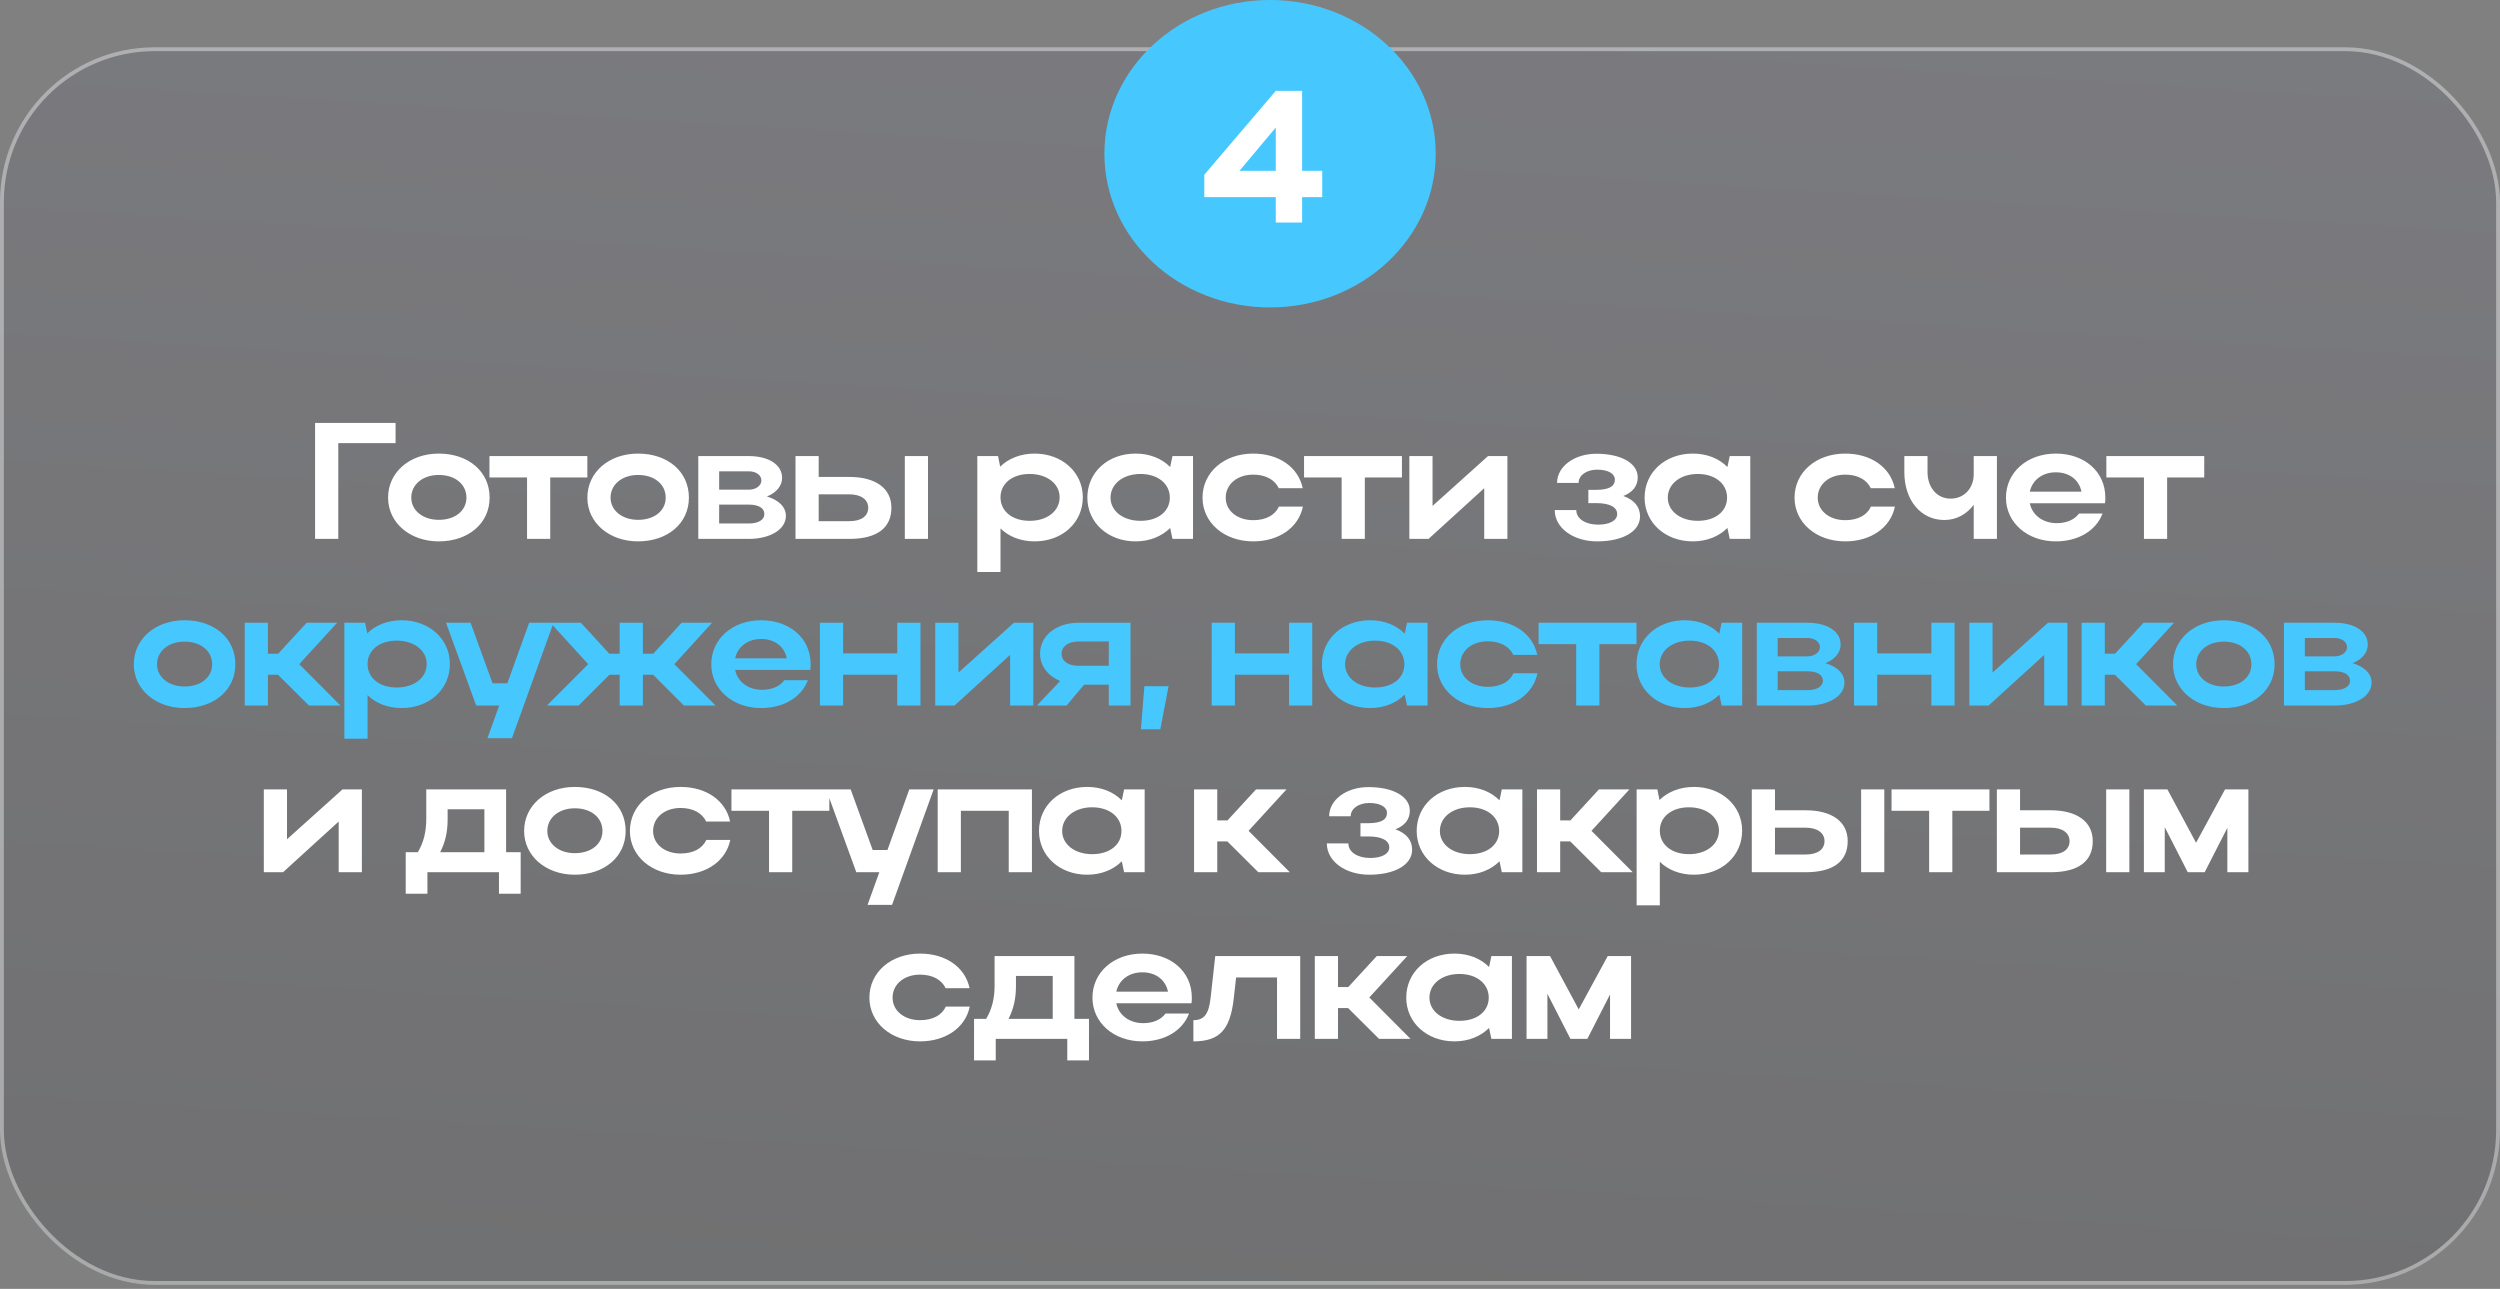
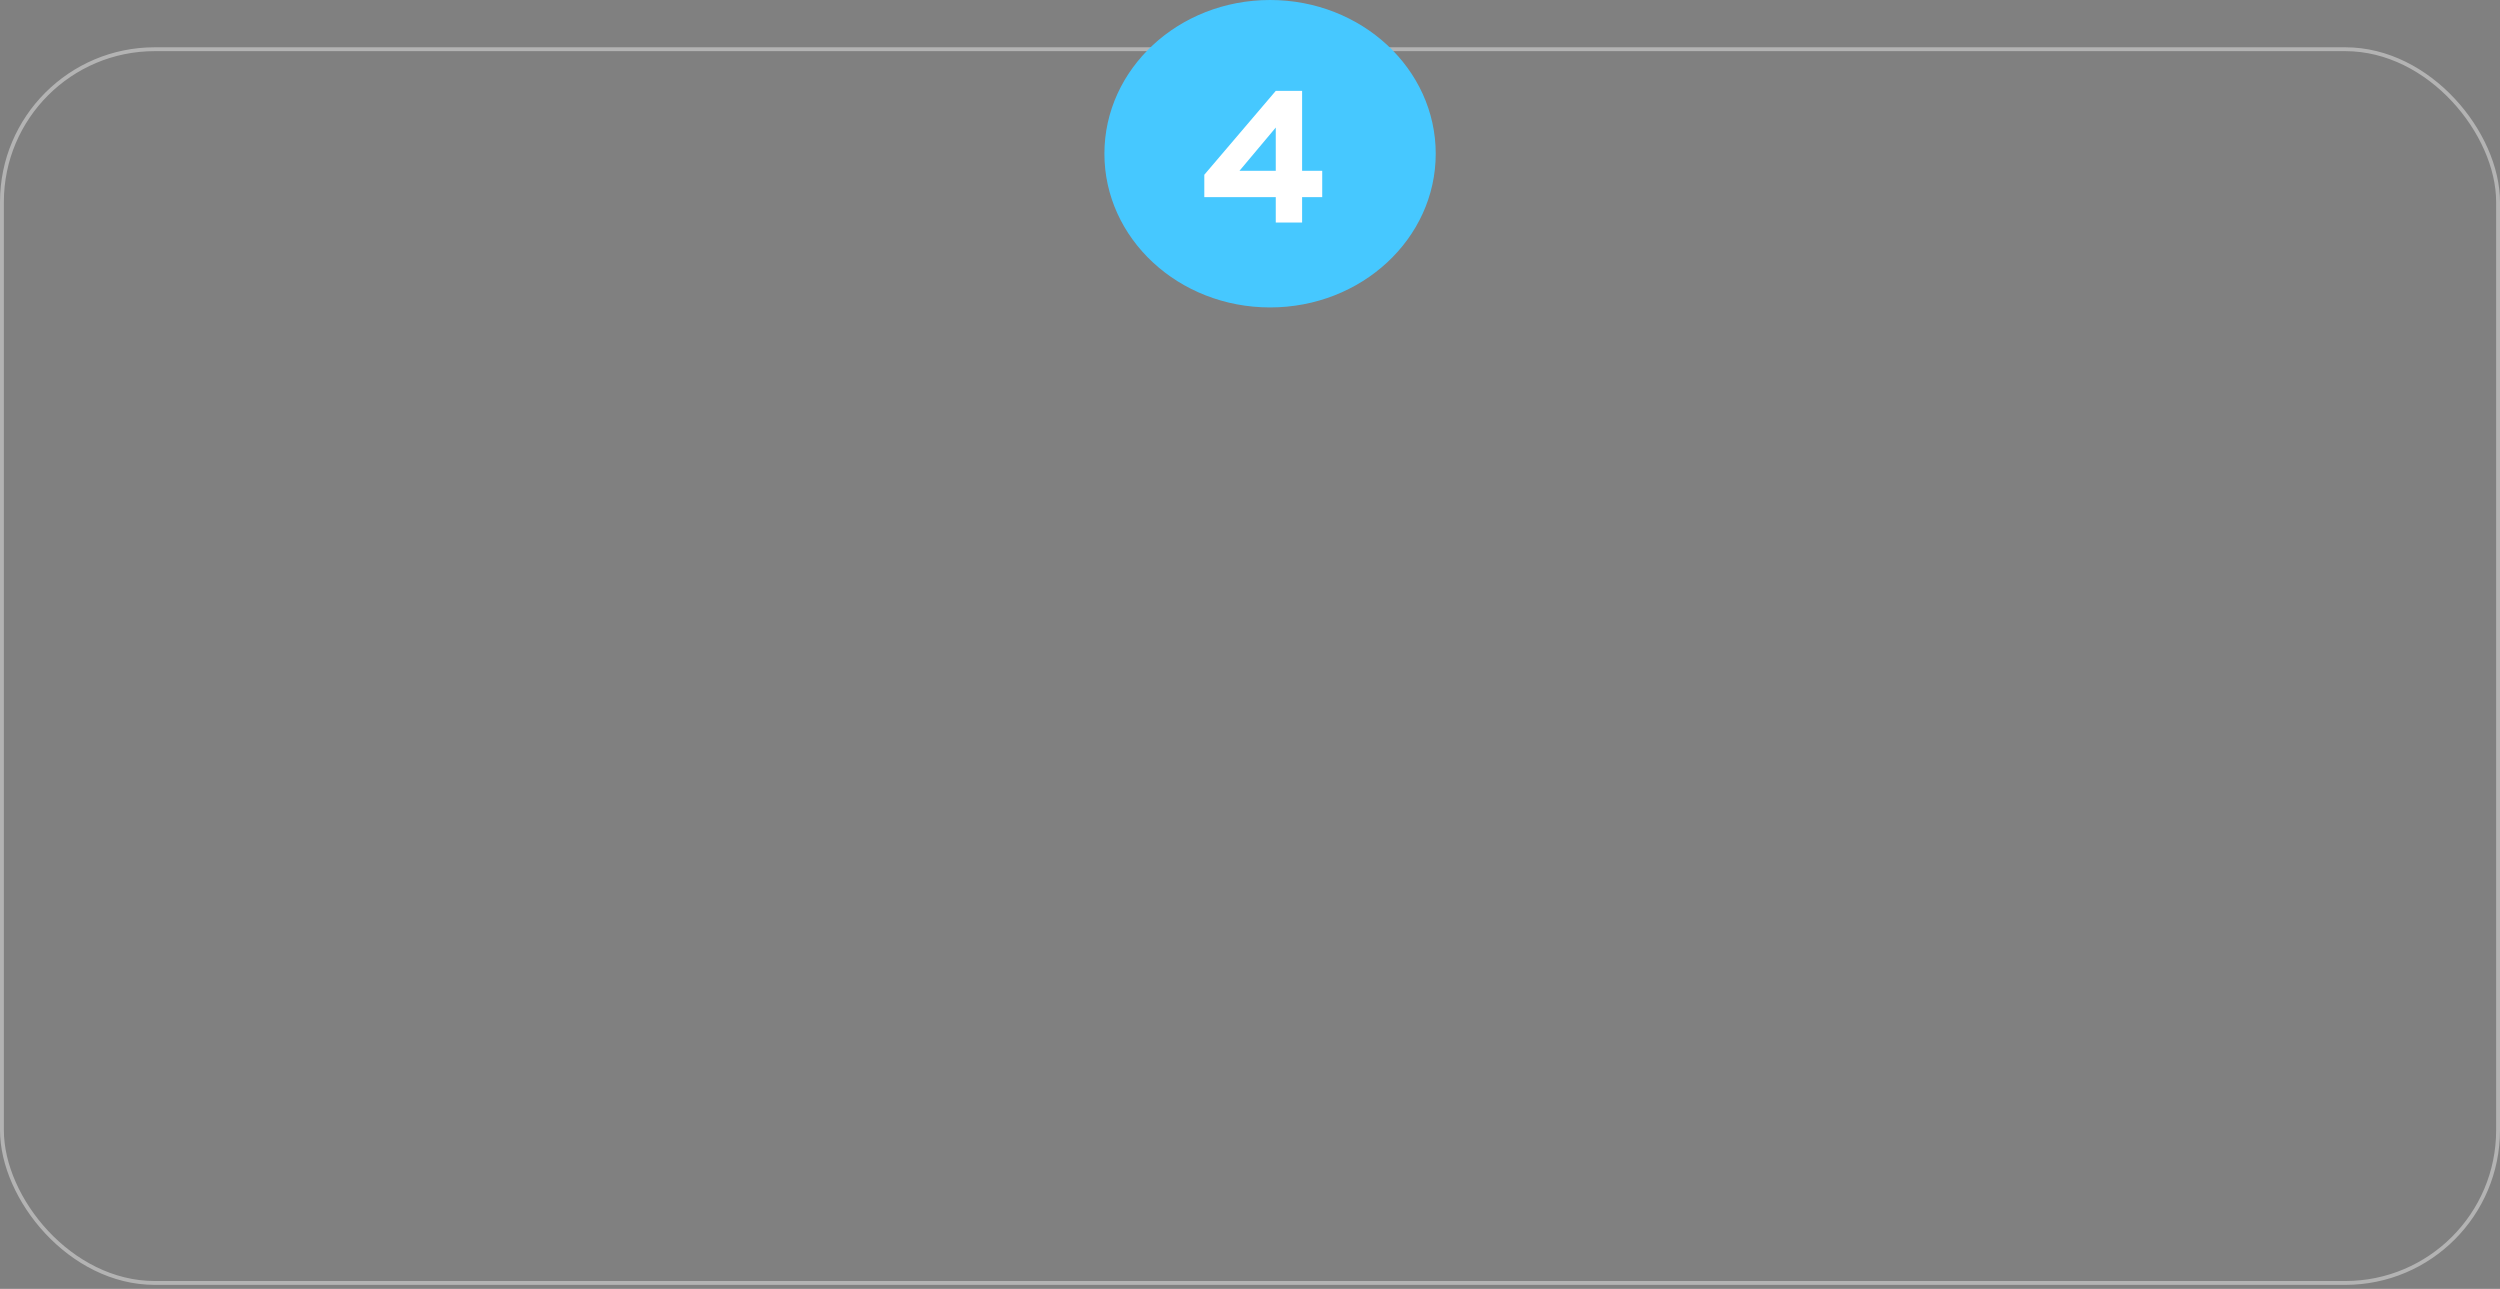
<svg xmlns="http://www.w3.org/2000/svg" width="450" height="232" viewBox="0 0 450 232" fill="none">
  <rect x="0" y="0" width="450" height="232" fill="#808080" stroke="none" />
  <g data-figma-bg-blur-radius="18.1119">
-     <rect y="8.511" width="450" height="222.766" rx="27.854" fill="url(#paint0_linear_2845_2769)" fill-opacity="0.2" />
    <rect x="0.348" y="8.859" width="449.304" height="222.07" rx="27.506" stroke="white" stroke-opacity="0.4" stroke-width="0.696" />
  </g>
  <ellipse cx="228.612" cy="27.669" rx="29.819" ry="27.669" fill="#46C8FF" />
  <path d="M216.775 35.484V31.456L229.638 16.358H234.378V30.745H238V35.484H234.378V40.054H229.638V35.484H216.775ZM223.105 30.745H229.638V22.959L223.105 30.745Z" fill="white" />
-   <path d="M56.716 76.131H71.205V79.768H60.89V97H56.716V76.131ZM69.855 89.577C69.855 85.015 73.731 81.647 78.978 81.647C84.285 81.647 88.13 84.837 88.13 89.577C88.13 94.227 84.285 97.447 78.978 97.447C73.761 97.447 69.855 94.078 69.855 89.577ZM74.029 89.577C74.029 91.902 76.146 93.572 78.978 93.572C81.959 93.572 83.957 91.902 83.957 89.577C83.957 87.192 81.959 85.492 78.978 85.492C76.116 85.492 74.029 87.192 74.029 89.577ZM94.869 97V85.939H88.102V82.094H105.721V85.939H99.043V97H94.869ZM105.726 89.577C105.726 85.015 109.602 81.647 114.849 81.647C120.155 81.647 124.001 84.837 124.001 89.577C124.001 94.227 120.155 97.447 114.849 97.447C109.631 97.447 105.726 94.078 105.726 89.577ZM109.9 89.577C109.9 91.902 112.016 93.572 114.849 93.572C117.83 93.572 119.827 91.902 119.827 89.577C119.827 87.192 117.83 85.492 114.849 85.492C111.987 85.492 109.9 87.192 109.9 89.577ZM125.692 97V82.094H134.785C138.332 82.094 140.777 83.614 140.777 86.029C140.777 87.49 139.704 88.712 138.034 89.368C140.151 89.994 141.463 91.246 141.463 92.856C141.463 95.271 138.69 97 134.785 97H125.692ZM137.05 86.476C137.05 85.552 136.126 84.837 134.785 84.837H129.448V88.146H134.785C136.007 88.146 137.05 87.46 137.05 86.476ZM137.587 92.528C137.587 91.425 136.514 90.829 134.785 90.829H129.448V94.227H134.785C136.514 94.227 137.587 93.572 137.587 92.528ZM143.19 82.094H147.364V85.85H152.879C157.62 85.85 160.452 87.907 160.452 91.395C160.452 95.062 157.828 97 152.879 97H143.19V82.094ZM162.867 82.094H167.04V97H162.867V82.094ZM156.278 91.395C156.278 89.934 154.996 88.98 152.879 88.98H147.364V93.81H152.879C155.026 93.81 156.278 92.916 156.278 91.395ZM175.917 82.094H179.643L180.031 84.002C181.551 82.511 183.728 81.647 186.232 81.647C191.181 81.647 194.907 85.015 194.907 89.517C194.907 94.078 191.21 97.447 186.232 97.447C183.757 97.447 181.611 96.612 180.09 95.122V102.963H175.917V82.094ZM190.733 89.517C190.733 87.072 188.468 85.314 185.337 85.314C182.207 85.314 180.09 87.043 180.09 89.517C180.09 92.021 182.207 93.75 185.337 93.75C188.527 93.75 190.733 91.962 190.733 89.517ZM214.743 97H211.046L210.629 95.032C209.109 96.553 206.932 97.447 204.398 97.447C199.449 97.447 195.723 94.078 195.723 89.577C195.723 85.015 199.419 81.647 204.398 81.647C206.902 81.647 209.109 82.511 210.629 84.061L211.046 82.094H214.743V97ZM199.896 89.577C199.896 91.992 202.162 93.75 205.293 93.75C208.453 93.75 210.569 92.051 210.569 89.577C210.569 87.072 208.423 85.314 205.293 85.314C202.162 85.314 199.896 87.102 199.896 89.577ZM220.627 89.577C220.627 91.962 222.743 93.631 225.576 93.631C227.841 93.631 229.511 92.737 230.197 91.186H234.519C233.744 94.973 230.197 97.447 225.576 97.447C220.358 97.447 216.453 94.078 216.453 89.577C216.453 85.015 220.329 81.647 225.576 81.647C230.167 81.647 233.685 84.061 234.49 87.877H230.167C229.481 86.357 227.812 85.433 225.576 85.433C222.714 85.433 220.627 87.162 220.627 89.577ZM241.496 97V85.939H234.729V82.094H252.348V85.939H245.67V97H241.496ZM271.333 97H267.16V87.877L257.143 97H253.684V82.094H257.858V91.067L267.845 82.094H271.333V97ZM287.485 97.447C283.222 97.447 279.853 95.062 279.853 91.813H283.729C283.729 93.422 285.458 94.436 287.664 94.436C289.751 94.436 291.093 93.691 291.093 92.528C291.093 91.306 289.781 90.561 287.336 90.561H285.905V88.175H287.277C289.662 88.175 290.675 87.52 290.675 86.327C290.675 85.224 289.423 84.538 287.485 84.538C285.577 84.538 284.146 85.552 284.146 86.923H280.271C280.271 83.972 283.371 81.676 287.336 81.676C291.808 81.676 294.789 83.376 294.789 85.91C294.789 87.46 293.925 88.593 292.196 89.278C294.193 89.994 295.207 91.246 295.207 92.945C295.207 95.658 292.106 97.447 287.485 97.447ZM315.047 97H311.351L310.933 95.032C309.413 96.553 307.237 97.447 304.702 97.447C299.754 97.447 296.027 94.078 296.027 89.577C296.027 85.015 299.724 81.647 304.702 81.647C307.207 81.647 309.413 82.511 310.933 84.061L311.351 82.094H315.047V97ZM300.201 89.577C300.201 91.992 302.466 93.75 305.597 93.75C308.757 93.75 310.874 92.051 310.874 89.577C310.874 87.072 308.727 85.314 305.597 85.314C302.466 85.314 300.201 87.102 300.201 89.577ZM327.192 89.577C327.192 91.962 329.308 93.631 332.141 93.631C334.406 93.631 336.076 92.737 336.761 91.186H341.084C340.309 94.973 336.761 97.447 332.141 97.447C326.923 97.447 323.018 94.078 323.018 89.577C323.018 85.015 326.893 81.647 332.141 81.647C336.732 81.647 340.25 84.061 341.054 87.877H336.732C336.046 86.357 334.376 85.433 332.141 85.433C329.278 85.433 327.192 87.162 327.192 89.577ZM355.271 85.314V82.094H359.445V97H355.271V90.859C354.019 92.558 352.141 93.601 349.995 93.601C345.731 93.601 342.78 90.024 342.78 84.986V82.094H346.954V84.986C346.954 87.728 348.653 89.755 351.098 89.755C353.572 89.755 355.271 87.877 355.271 85.314ZM378.9 90.59H365.365C365.812 92.737 367.72 94.168 370.224 94.168C372.013 94.168 373.444 93.512 374.219 92.439H378.453C377.32 95.48 374.13 97.447 370.046 97.447C364.918 97.447 361.072 94.078 361.072 89.577C361.072 85.015 364.888 81.647 370.046 81.647C375.144 81.647 378.96 84.837 378.96 89.577C378.96 89.905 378.96 90.262 378.9 90.59ZM365.365 88.503H374.667C374.249 86.387 372.49 85.015 370.046 85.015C367.631 85.015 365.812 86.416 365.365 88.503ZM385.911 97V85.939H379.144V82.094H396.763V85.939H390.085V97H385.911ZM65.136 157H60.962V147.877L50.946 157H47.487V142.094H51.661V151.067L61.648 142.094H65.136V157ZM73.03 153.393H75.206C76.22 151.723 76.727 149.756 76.727 147.46V142.094H91.096V153.393H93.72V160.876H89.814V157H76.935V160.876H73.03V153.393ZM79.231 153.393H87.191V145.671H80.572V147.52C80.572 149.726 80.155 151.604 79.231 153.393ZM94.342 149.577C94.342 145.015 98.218 141.647 103.465 141.647C108.772 141.647 112.617 144.836 112.617 149.577C112.617 154.227 108.772 157.447 103.465 157.447C98.248 157.447 94.342 154.078 94.342 149.577ZM98.516 149.577C98.516 151.902 100.633 153.572 103.465 153.572C106.446 153.572 108.444 151.902 108.444 149.577C108.444 147.192 106.446 145.492 103.465 145.492C100.603 145.492 98.516 147.192 98.516 149.577ZM117.558 149.577C117.558 151.962 119.674 153.631 122.507 153.631C124.772 153.631 126.442 152.737 127.128 151.187H131.45C130.675 154.973 127.128 157.447 122.507 157.447C117.289 157.447 113.384 154.078 113.384 149.577C113.384 145.015 117.26 141.647 122.507 141.647C127.098 141.647 130.616 144.061 131.421 147.877H127.098C126.412 146.357 124.743 145.433 122.507 145.433C119.645 145.433 117.558 147.162 117.558 149.577ZM138.427 157V145.94H131.66V142.094H149.279V145.94H142.601V157H138.427ZM160.573 162.873H156.161L158.277 157H154.133L148.708 142.094H153.12L157.085 153.005H159.738L163.673 142.094H168.056L160.573 162.873ZM168.784 142.094H185.747V157H181.573V145.94H172.958V157H168.784V142.094ZM206.038 157H202.341L201.924 155.032C200.403 156.553 198.227 157.447 195.693 157.447C190.744 157.447 187.018 154.078 187.018 149.577C187.018 145.015 190.714 141.647 195.693 141.647C198.197 141.647 200.403 142.511 201.924 144.061L202.341 142.094H206.038V157ZM191.191 149.577C191.191 151.991 193.457 153.75 196.587 153.75C199.748 153.75 201.864 152.051 201.864 149.577C201.864 147.072 199.718 145.313 196.587 145.313C193.457 145.313 191.191 147.102 191.191 149.577ZM219.106 151.455V157H214.933V142.094H219.106V147.669H220.955L226.083 142.094H231.568L224.741 149.547L232.164 157H226.5L220.925 151.455H219.106ZM246.463 157.447C242.199 157.447 238.831 155.062 238.831 151.813H242.706C242.706 153.422 244.435 154.436 246.641 154.436C248.728 154.436 250.07 153.691 250.07 152.528C250.07 151.306 248.758 150.56 246.314 150.56H244.882V148.175H246.254C248.639 148.175 249.653 147.52 249.653 146.327C249.653 145.224 248.4 144.538 246.463 144.538C244.555 144.538 243.124 145.552 243.124 146.923H239.248C239.248 143.972 242.348 141.676 246.314 141.676C250.785 141.676 253.767 143.376 253.767 145.91C253.767 147.46 252.902 148.593 251.173 149.279C253.17 149.994 254.184 151.246 254.184 152.945C254.184 155.658 251.084 157.447 246.463 157.447ZM274.025 157H270.328L269.911 155.032C268.39 156.553 266.214 157.447 263.68 157.447C258.731 157.447 255.004 154.078 255.004 149.577C255.004 145.015 258.701 141.647 263.68 141.647C266.184 141.647 268.39 142.511 269.911 144.061L270.328 142.094H274.025V157ZM259.178 149.577C259.178 151.991 261.444 153.75 264.574 153.75C267.734 153.75 269.851 152.051 269.851 149.577C269.851 147.072 267.705 145.313 264.574 145.313C261.444 145.313 259.178 147.102 259.178 149.577ZM280.833 151.455V157H276.659V142.094H280.833V147.669H282.681L287.809 142.094H293.294L286.467 149.547L293.89 157H288.226L282.651 151.455H280.833ZM294.594 142.094H298.321L298.708 144.002C300.229 142.511 302.405 141.647 304.909 141.647C309.858 141.647 313.585 145.015 313.585 149.517C313.585 154.078 309.888 157.447 304.909 157.447C302.435 157.447 300.288 156.612 298.768 155.122V162.963H294.594V142.094ZM309.411 149.517C309.411 147.072 307.145 145.313 304.015 145.313C300.885 145.313 298.768 147.043 298.768 149.517C298.768 152.021 300.885 153.75 304.015 153.75C307.205 153.75 309.411 151.962 309.411 149.517ZM315.324 142.094H319.498V145.85H325.013C329.754 145.85 332.586 147.907 332.586 151.395C332.586 155.062 329.962 157 325.013 157H315.324V142.094ZM335.001 142.094H339.174V157H335.001V142.094ZM328.412 151.395C328.412 149.934 327.13 148.98 325.013 148.98H319.498V153.81H325.013C327.16 153.81 328.412 152.916 328.412 151.395ZM347.246 157V145.94H340.478V142.094H358.097V145.94H351.419V157H347.246ZM359.434 142.094H363.608V145.85H369.123C373.863 145.85 376.696 147.907 376.696 151.395C376.696 155.062 374.072 157 369.123 157H359.434V142.094ZM379.11 142.094H383.284V157H379.11V142.094ZM372.522 151.395C372.522 149.934 371.24 148.98 369.123 148.98H363.608V153.81H369.123C371.27 153.81 372.522 152.916 372.522 151.395ZM389.656 148.891V157H385.9V142.094H390.133L395.291 151.693L400.508 142.094H404.712V157H400.925V149.01L396.841 157H393.8L389.656 148.891ZM160.664 179.577C160.664 181.962 162.781 183.631 165.613 183.631C167.879 183.631 169.548 182.737 170.234 181.187H174.557C173.782 184.973 170.234 187.447 165.613 187.447C160.396 187.447 156.491 184.078 156.491 179.577C156.491 175.015 160.366 171.647 165.613 171.647C170.204 171.647 173.722 174.061 174.527 177.877H170.204C169.519 176.357 167.849 175.433 165.613 175.433C162.751 175.433 160.664 177.162 160.664 179.577ZM175.328 183.393H177.505C178.518 181.723 179.025 179.756 179.025 177.46V172.094H193.395V183.393H196.018V190.876H192.113V187H179.234V190.876H175.328V183.393ZM181.529 183.393H189.489V175.671H182.871V177.52C182.871 179.726 182.454 181.604 181.529 183.393ZM214.469 180.59H200.934C201.381 182.737 203.289 184.168 205.793 184.168C207.582 184.168 209.013 183.512 209.788 182.439H214.022C212.889 185.48 209.699 187.447 205.615 187.447C200.487 187.447 196.641 184.078 196.641 179.577C196.641 175.015 200.457 171.647 205.615 171.647C210.712 171.647 214.528 174.836 214.528 179.577C214.528 179.905 214.528 180.262 214.469 180.59ZM200.934 178.503H210.235C209.818 176.387 208.059 175.015 205.615 175.015C203.2 175.015 201.381 176.417 200.934 178.503ZM217.91 179.606L218.744 172.094H234.038V187H229.865V175.94H222.501L222.054 179.905C221.398 185.39 219.49 187.447 214.809 187.447V183.631C216.747 183.631 217.582 182.558 217.91 179.606ZM240.841 181.455V187H236.667V172.094H240.841V177.669H242.69L247.817 172.094H253.303L246.476 179.547L253.899 187H248.235L242.66 181.455H240.841ZM272.146 187H268.449L268.032 185.032C266.511 186.553 264.335 187.447 261.801 187.447C256.852 187.447 253.125 184.078 253.125 179.577C253.125 175.015 256.822 171.647 261.801 171.647C264.305 171.647 266.511 172.511 268.032 174.061L268.449 172.094H272.146V187ZM257.299 179.577C257.299 181.991 259.565 183.75 262.695 183.75C265.855 183.75 267.972 182.051 267.972 179.577C267.972 177.072 265.825 175.313 262.695 175.313C259.565 175.313 257.299 177.102 257.299 179.577ZM278.536 178.891V187H274.78V172.094H279.013L284.171 181.693L289.388 172.094H293.592V187H289.805V179.01L285.721 187H282.68L278.536 178.891Z" fill="white" />
-   <path d="M24.087 119.577C24.087 115.015 27.962 111.647 33.209 111.647C38.516 111.647 42.362 114.836 42.362 119.577C42.362 124.227 38.516 127.447 33.209 127.447C27.992 127.447 24.087 124.078 24.087 119.577ZM28.26 119.577C28.26 121.902 30.377 123.572 33.209 123.572C36.19 123.572 38.188 121.902 38.188 119.577C38.188 117.192 36.19 115.492 33.209 115.492C30.347 115.492 28.26 117.192 28.26 119.577ZM48.226 121.455V127H44.052V112.094H48.226V117.669H50.075L55.202 112.094H60.688L53.861 119.547L61.284 127H55.62L50.045 121.455H48.226ZM61.988 112.094H65.714L66.102 114.002C67.622 112.511 69.799 111.647 72.303 111.647C77.252 111.647 80.978 115.015 80.978 119.517C80.978 124.078 77.281 127.447 72.303 127.447C69.828 127.447 67.682 126.612 66.161 125.122V132.963H61.988V112.094ZM76.805 119.517C76.805 117.072 74.539 115.313 71.408 115.313C68.278 115.313 66.161 117.043 66.161 119.517C66.161 122.021 68.278 123.75 71.408 123.75C74.598 123.75 76.805 121.962 76.805 119.517ZM92.151 132.873H87.739L89.856 127H85.712L80.286 112.094H84.698L88.663 123.005H91.317L95.252 112.094H99.634L92.151 132.873ZM121.38 119.547L128.803 127H123.109L117.564 121.455H115.716V127H111.542V121.455H109.693L104.148 127H98.454L105.877 119.547L99.08 112.094H104.566L109.664 117.669H111.542V112.094H115.716V117.669H117.594L122.692 112.094H128.177L121.38 119.547ZM145.857 120.59H132.322C132.769 122.737 134.677 124.168 137.181 124.168C138.97 124.168 140.401 123.512 141.176 122.439H145.41C144.277 125.48 141.087 127.447 137.002 127.447C131.875 127.447 128.029 124.078 128.029 119.577C128.029 115.015 131.845 111.647 137.002 111.647C142.1 111.647 145.916 114.836 145.916 119.577C145.916 119.905 145.916 120.262 145.857 120.59ZM132.322 118.503H141.623C141.206 116.387 139.447 115.015 137.002 115.015C134.588 115.015 132.769 116.417 132.322 118.503ZM147.587 127V112.094H151.761V117.609H161.51V112.094H165.683V127H161.51V121.455H151.761V127H147.587ZM185.996 127H181.822V117.877L171.805 127H168.346V112.094H172.52V121.067L182.507 112.094H185.996V127ZM191.981 127H186.645L190.818 122.588C188.702 121.693 187.211 119.905 187.211 117.669C187.211 114.3 190.282 112.094 194.157 112.094H203.489V127H199.583V123.244H195.141L191.981 127ZM191.087 117.669C191.087 119.01 192.279 119.845 194.157 119.845H199.583V115.463H194.157C192.309 115.463 191.087 116.327 191.087 117.669ZM205.366 131.263L205.992 123.512H210.344L208.854 131.263H205.366ZM218.107 127V112.094H222.28V117.609H232.029V112.094H236.203V127H232.029V121.455H222.28V127H218.107ZM256.962 127H253.266L252.848 125.032C251.328 126.553 249.151 127.447 246.617 127.447C241.668 127.447 237.942 124.078 237.942 119.577C237.942 115.015 241.639 111.647 246.617 111.647C249.122 111.647 251.328 112.511 252.848 114.061L253.266 112.094H256.962V127ZM242.116 119.577C242.116 121.991 244.381 123.75 247.512 123.75C250.672 123.75 252.789 122.051 252.789 119.577C252.789 117.072 250.642 115.313 247.512 115.313C244.381 115.313 242.116 117.102 242.116 119.577ZM262.846 119.577C262.846 121.962 264.963 123.631 267.795 123.631C270.061 123.631 271.73 122.737 272.416 121.187H276.739C275.963 124.973 272.416 127.447 267.795 127.447C262.578 127.447 258.672 124.078 258.672 119.577C258.672 115.015 262.548 111.647 267.795 111.647C272.386 111.647 275.904 114.061 276.709 117.877H272.386C271.7 116.357 270.031 115.433 267.795 115.433C264.933 115.433 262.846 117.162 262.846 119.577ZM283.715 127V115.94H276.948V112.094H294.567V115.94H287.889V127H283.715ZM313.592 127H309.896L309.478 125.032C307.958 126.553 305.781 127.447 303.247 127.447C298.298 127.447 294.572 124.078 294.572 119.577C294.572 115.015 298.269 111.647 303.247 111.647C305.752 111.647 307.958 112.511 309.478 114.061L309.896 112.094H313.592V127ZM298.746 119.577C298.746 121.991 301.011 123.75 304.142 123.75C307.302 123.75 309.419 122.051 309.419 119.577C309.419 117.072 307.272 115.313 304.142 115.313C301.011 115.313 298.746 117.102 298.746 119.577ZM316.226 127V112.094H325.319C328.867 112.094 331.311 113.614 331.311 116.029C331.311 117.49 330.238 118.712 328.569 119.368C330.685 119.994 331.997 121.246 331.997 122.856C331.997 125.271 329.225 127 325.319 127H316.226ZM327.585 116.476C327.585 115.552 326.661 114.836 325.319 114.836H319.983V118.146H325.319C326.541 118.146 327.585 117.46 327.585 116.476ZM328.122 122.528C328.122 121.425 327.048 120.829 325.319 120.829H319.983V124.227H325.319C327.048 124.227 328.122 123.572 328.122 122.528ZM333.725 127V112.094H337.899V117.609H347.647V112.094H351.821V127H347.647V121.455H337.899V127H333.725ZM372.133 127H367.96V117.877L357.943 127H354.484V112.094H358.658V121.067L368.645 112.094H372.133V127ZM378.864 121.455V127H374.69V112.094H378.864V117.669H380.713L385.84 112.094H391.326L384.499 119.547L391.922 127H386.258L380.683 121.455H378.864ZM391.148 119.577C391.148 115.015 395.024 111.647 400.271 111.647C405.578 111.647 409.423 114.836 409.423 119.577C409.423 124.227 405.578 127.447 400.271 127.447C395.054 127.447 391.148 124.078 391.148 119.577ZM395.322 119.577C395.322 121.902 397.439 123.572 400.271 123.572C403.252 123.572 405.25 121.902 405.25 119.577C405.25 117.192 403.252 115.492 400.271 115.492C397.409 115.492 395.322 117.192 395.322 119.577ZM411.114 127V112.094H420.207C423.755 112.094 426.199 113.614 426.199 116.029C426.199 117.49 425.126 118.712 423.457 119.368C425.573 119.994 426.885 121.246 426.885 122.856C426.885 125.271 424.112 127 420.207 127H411.114ZM422.473 116.476C422.473 115.552 421.549 114.836 420.207 114.836H414.871V118.146H420.207C421.429 118.146 422.473 117.46 422.473 116.476ZM423.009 122.528C423.009 121.425 421.936 120.829 420.207 120.829H414.871V124.227H420.207C421.936 124.227 423.009 123.572 423.009 122.528Z" fill="#46C8FF" />
  <defs>
    <clipPath id="bgblur_0_2845_2769_clip_path" transform="translate(18.112 9.601)">
      <rect y="8.511" width="450" height="222.766" rx="27.854" />
    </clipPath>
    <linearGradient id="paint0_linear_2845_2769" x1="314.878" y1="8.511" x2="300.945" y2="235.93" gradientUnits="userSpaceOnUse">
      <stop stop-color="#65677A" />
      <stop offset="1" stop-color="#34353D" />
    </linearGradient>
  </defs>
</svg>